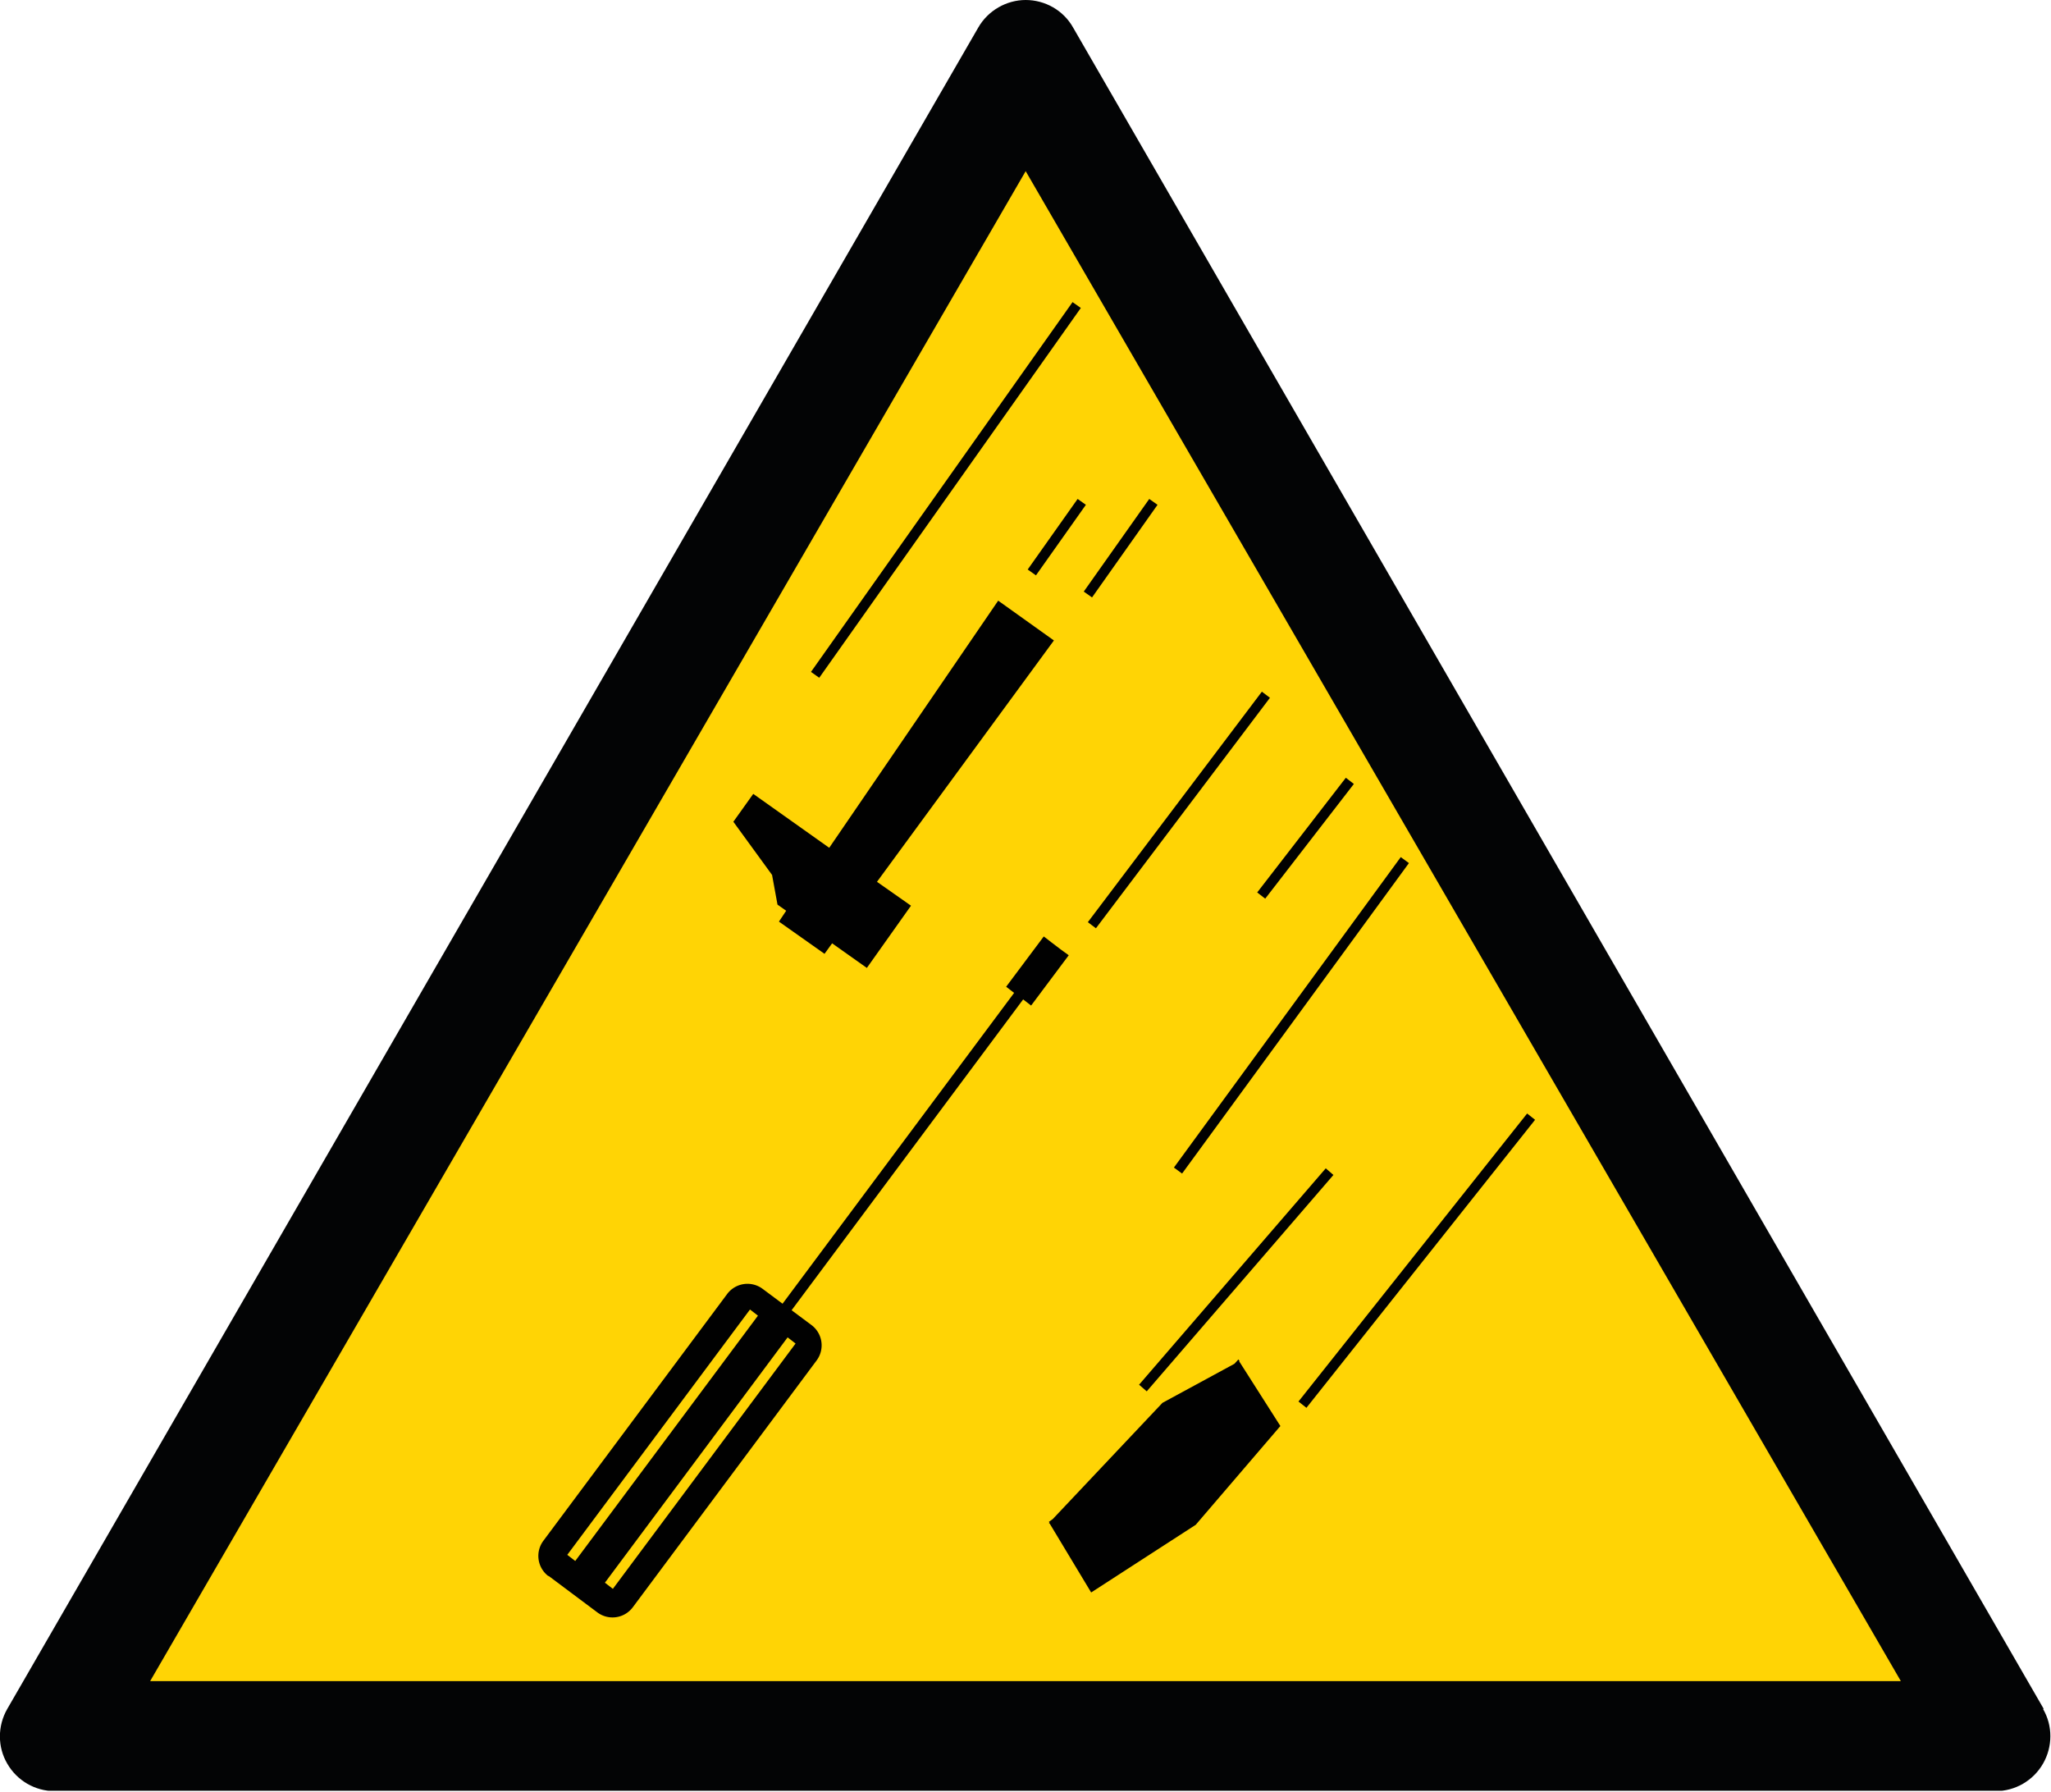
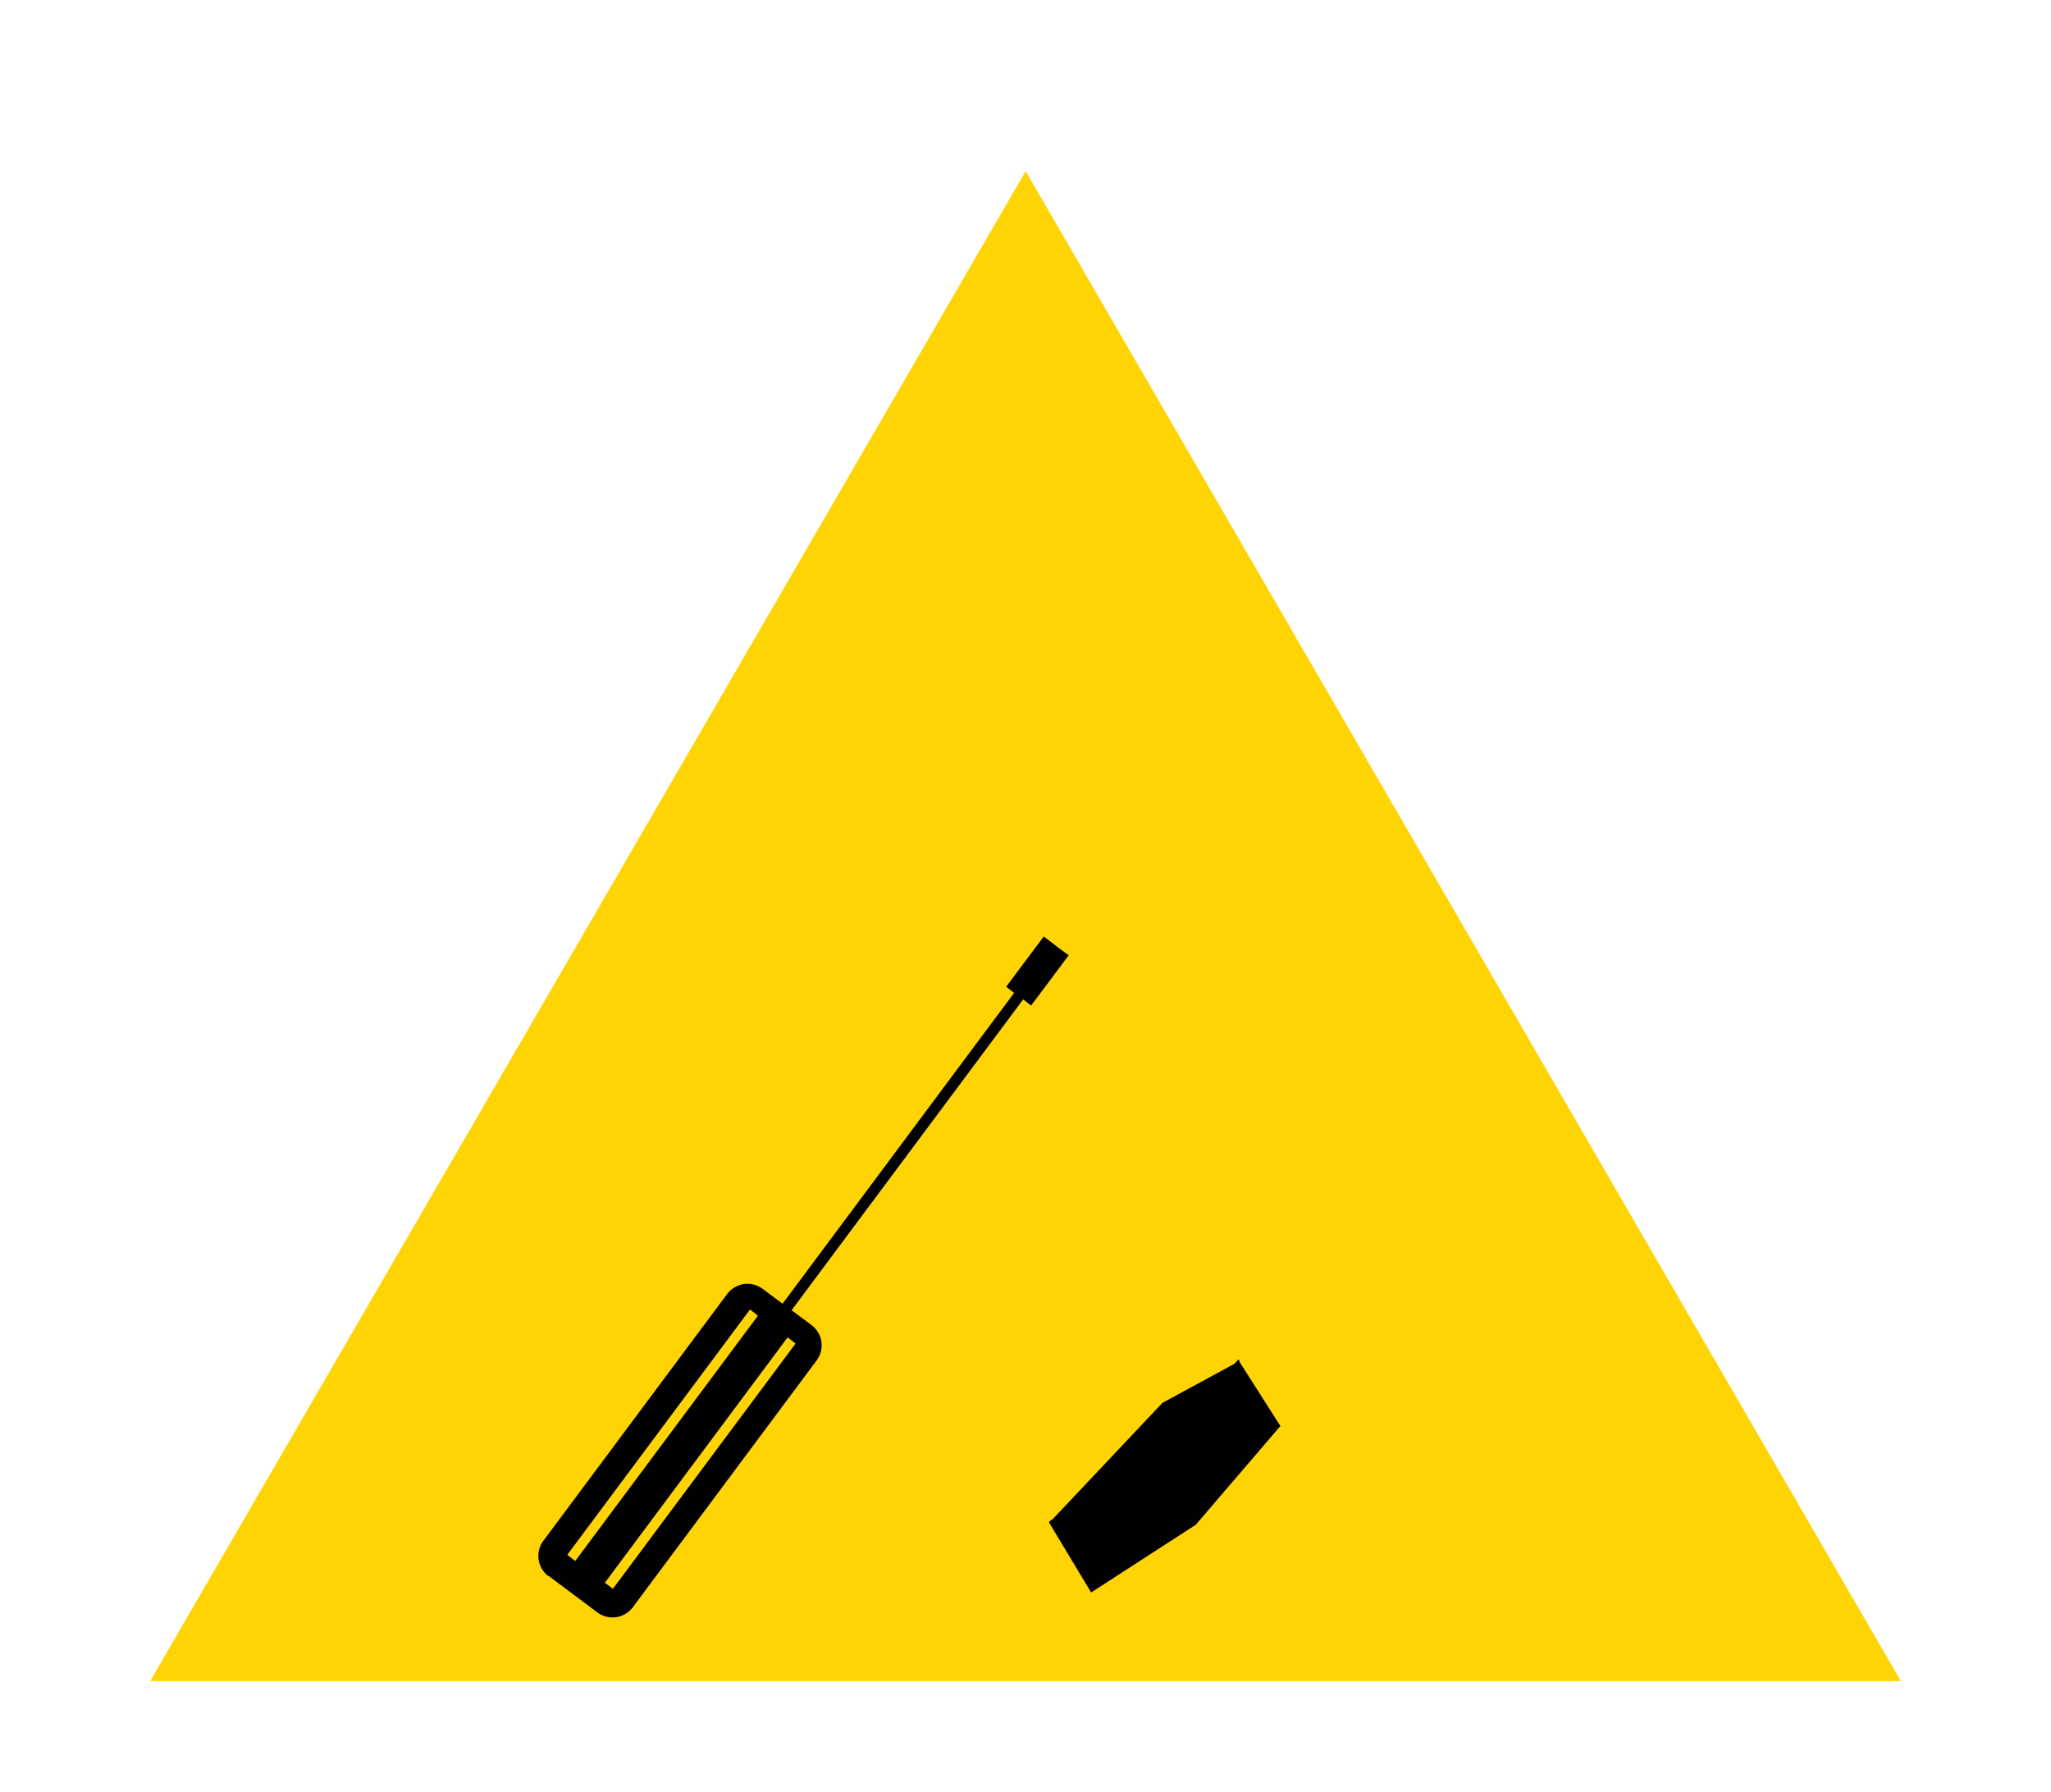
<svg xmlns="http://www.w3.org/2000/svg" id="Calque_2" viewBox="0 0 56.69 49.53">
  <defs>
    <clipPath id="clippath">
-       <path d="M0 0h56.69v49.49H0z" class="cls-2" />
-     </clipPath>
+       </clipPath>
    <clipPath id="clippath-1">
      <path d="M0 0h56.69v49.53H0z" class="cls-2" />
    </clipPath>
    <style>.cls-2{fill:none}.cls-6{fill:#010101}</style>
  </defs>
  <g id="Calque_1-2" data-name="Calque_1">
    <g style="clip-path:url(#clippath)">
      <path d="M56.49 47.23 29.66.76C29.39.28 28.88 0 28.35 0s-1.04.29-1.31.76L.2 47.23c-.27.47-.27 1.05 0 1.51.27.47.77.76 1.31.76h53.65c.54 0 1.04-.29 1.31-.76s.27-1.05 0-1.51" style="fill:#030405" />
    </g>
    <path d="m28.35 4.73 24.19 41.73H4.15z" style="fill:#ffd405" />
    <g style="clip-path:url(#clippath-1)">
      <path d="m15.16 43.55 1.35 1.01a.7.7 0 0 0 .98-.14l5.08-6.82a.7.7 0 0 0-.14-.98l-.55-.41 6.4-8.59.22.17 1.04-1.39-.22-.16-.25-.19-.22-.17-1.04 1.39.22.17-6.4 8.59-.55-.41a.7.7 0 0 0-.98.14l-5.08 6.82a.7.7 0 0 0 .14.98m6.61-6.6.22.17-5.05 6.78-.22-.17zm-1.04-.77.22.17-5.05 6.78-.22-.17zM34.26 37.61l-.03-.04-.11.12-1.99 1.08-3.03 3.21-.11.08.02.02-.02.02h.02l1.15 1.91 2.89-1.87 2.34-2.73-1.14-1.79Zm-2.45 2.52.04-.04z" class="cls-6" />
-       <path d="m36 38.82 6.32-7.96m-10.73 7.5 5.16-5.98m-1.89-7.63 2.45-3.17m-4.75 10.77 6.27-8.58m-8.65 1.8 4.81-6.37m-6.47-3.38 1.38-1.95m.17 2.56 1.81-2.56m-9.35 4.78 7.23-10.22" style="fill:none;stroke:#010101;stroke-width:.28px" />
-       <path d="m20.27 22.71 1.07 1.47.15.82.24.17-.2.3 1.26.89.21-.29.96.68 1.22-1.72-.94-.66 4.89-6.67-1.54-1.1-4.67 6.83-2.1-1.49z" class="cls-6" />
    </g>
  </g>
</svg>